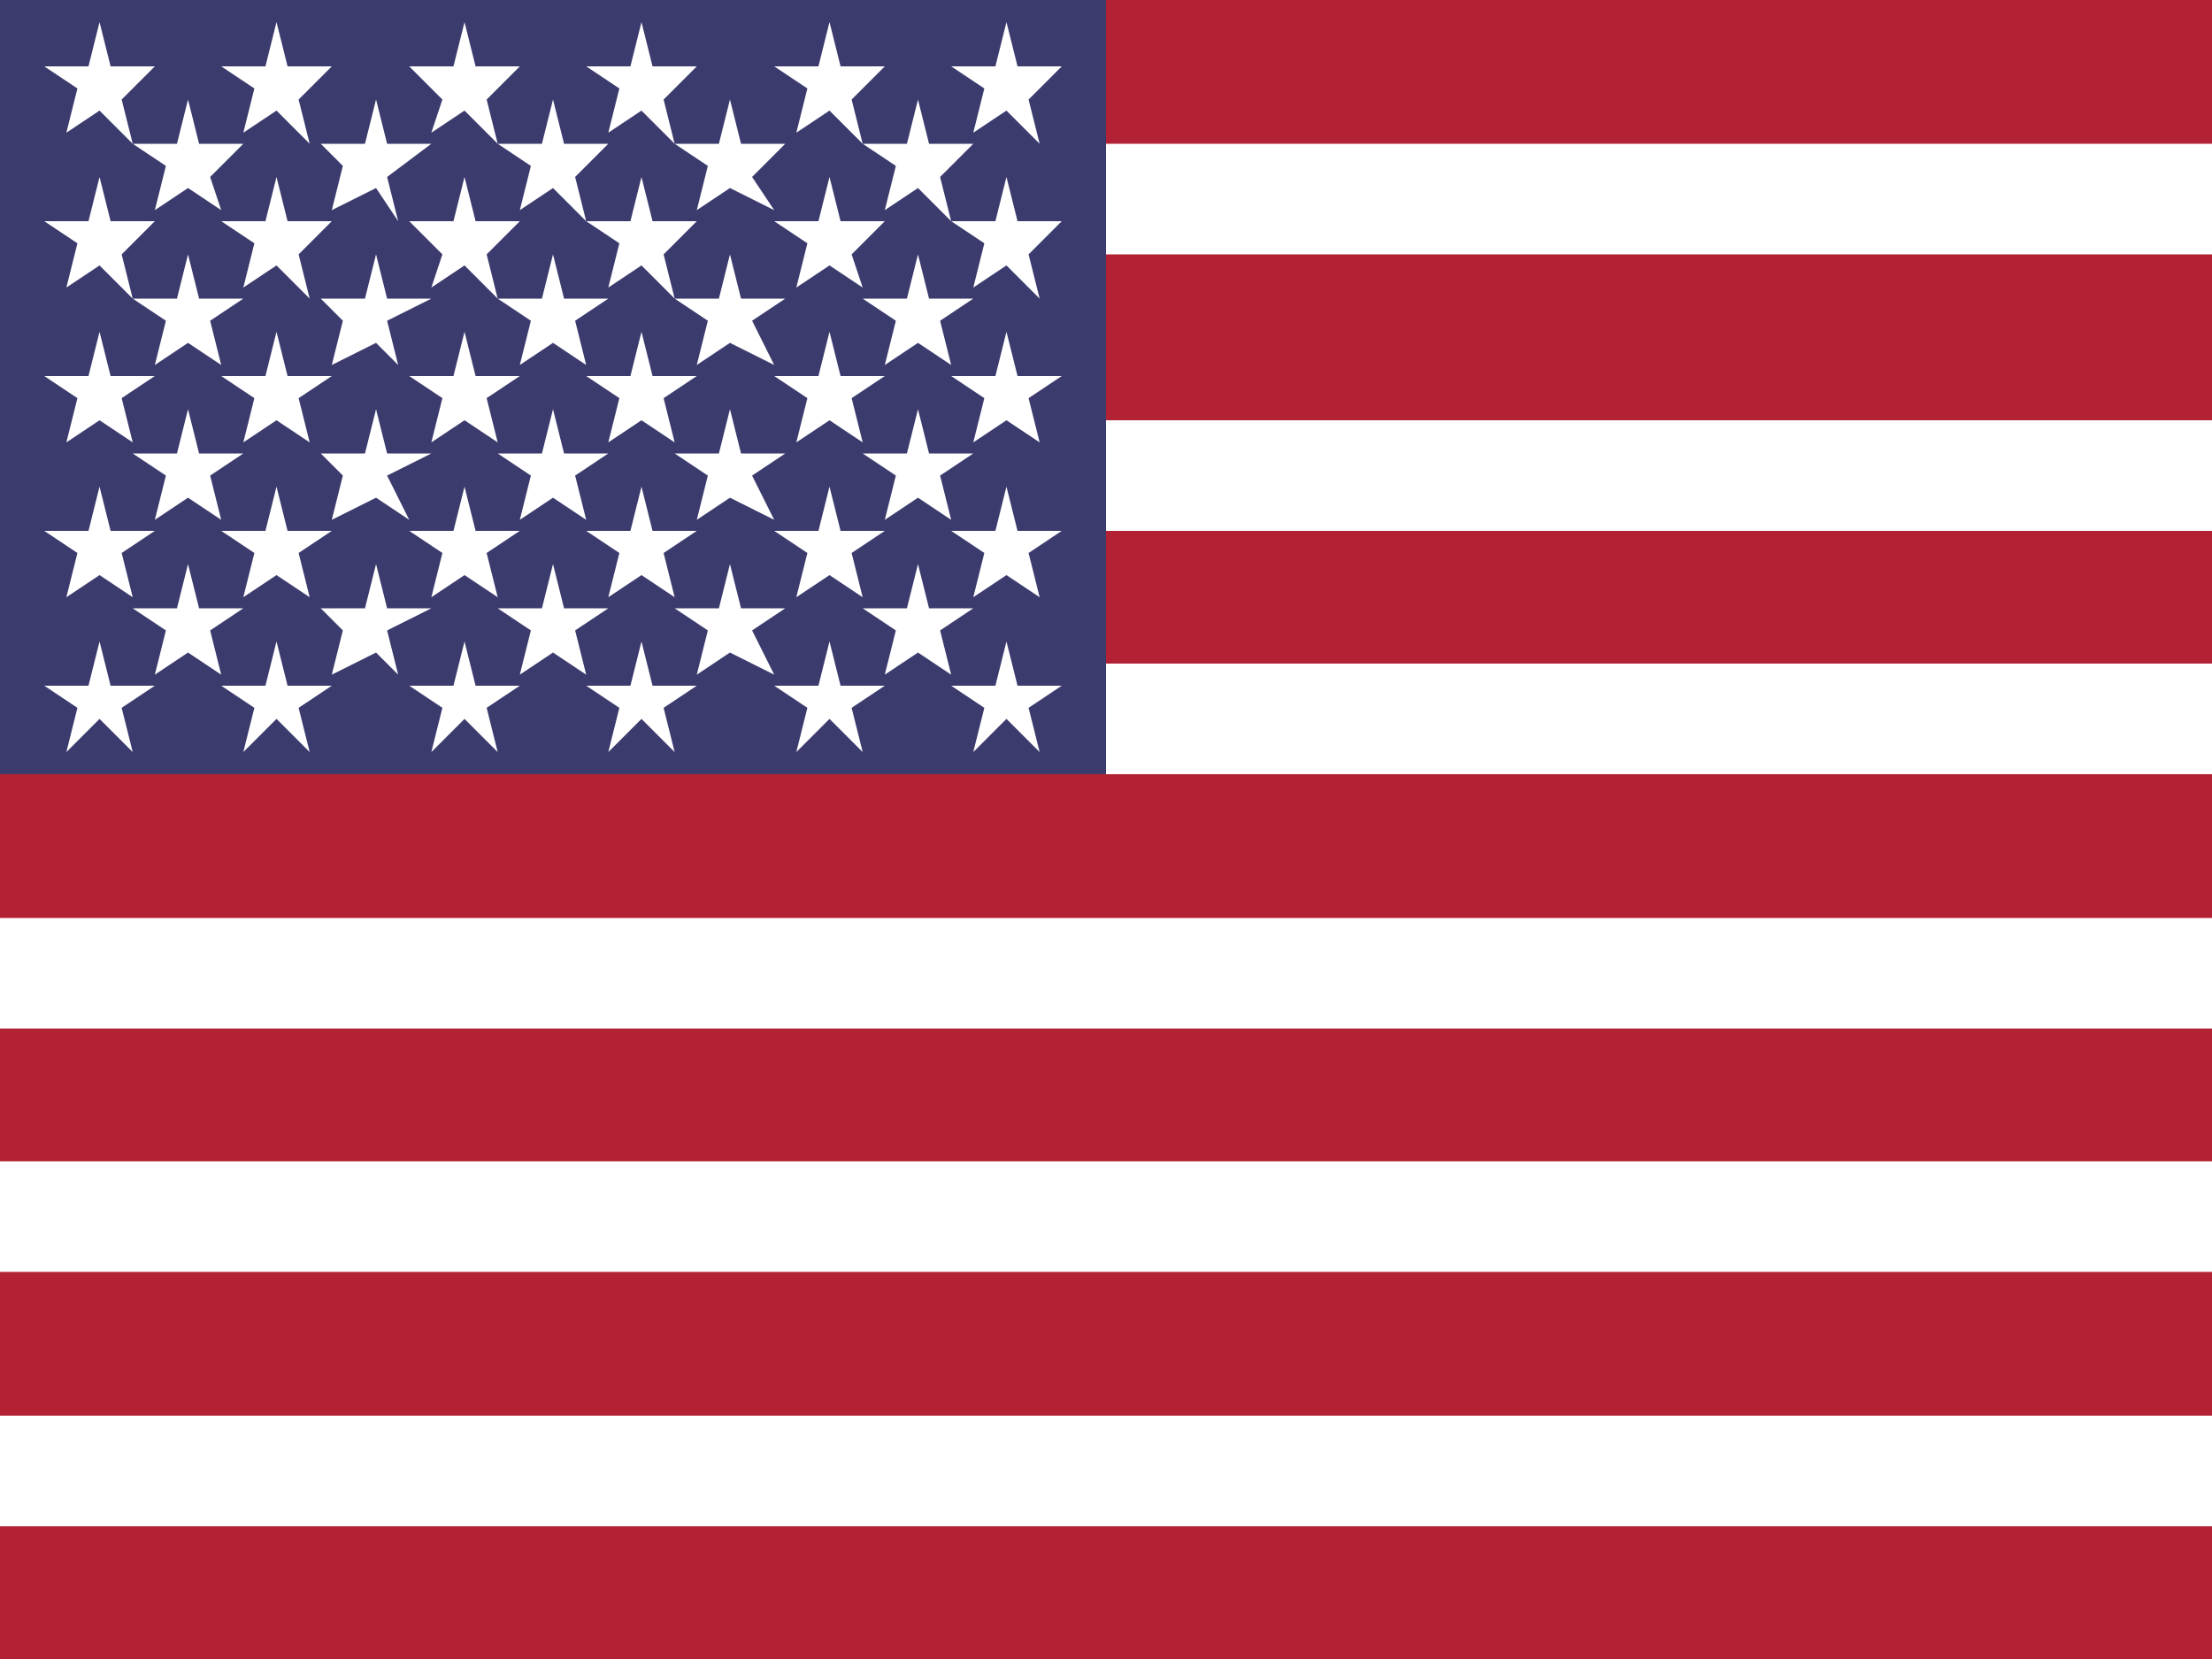
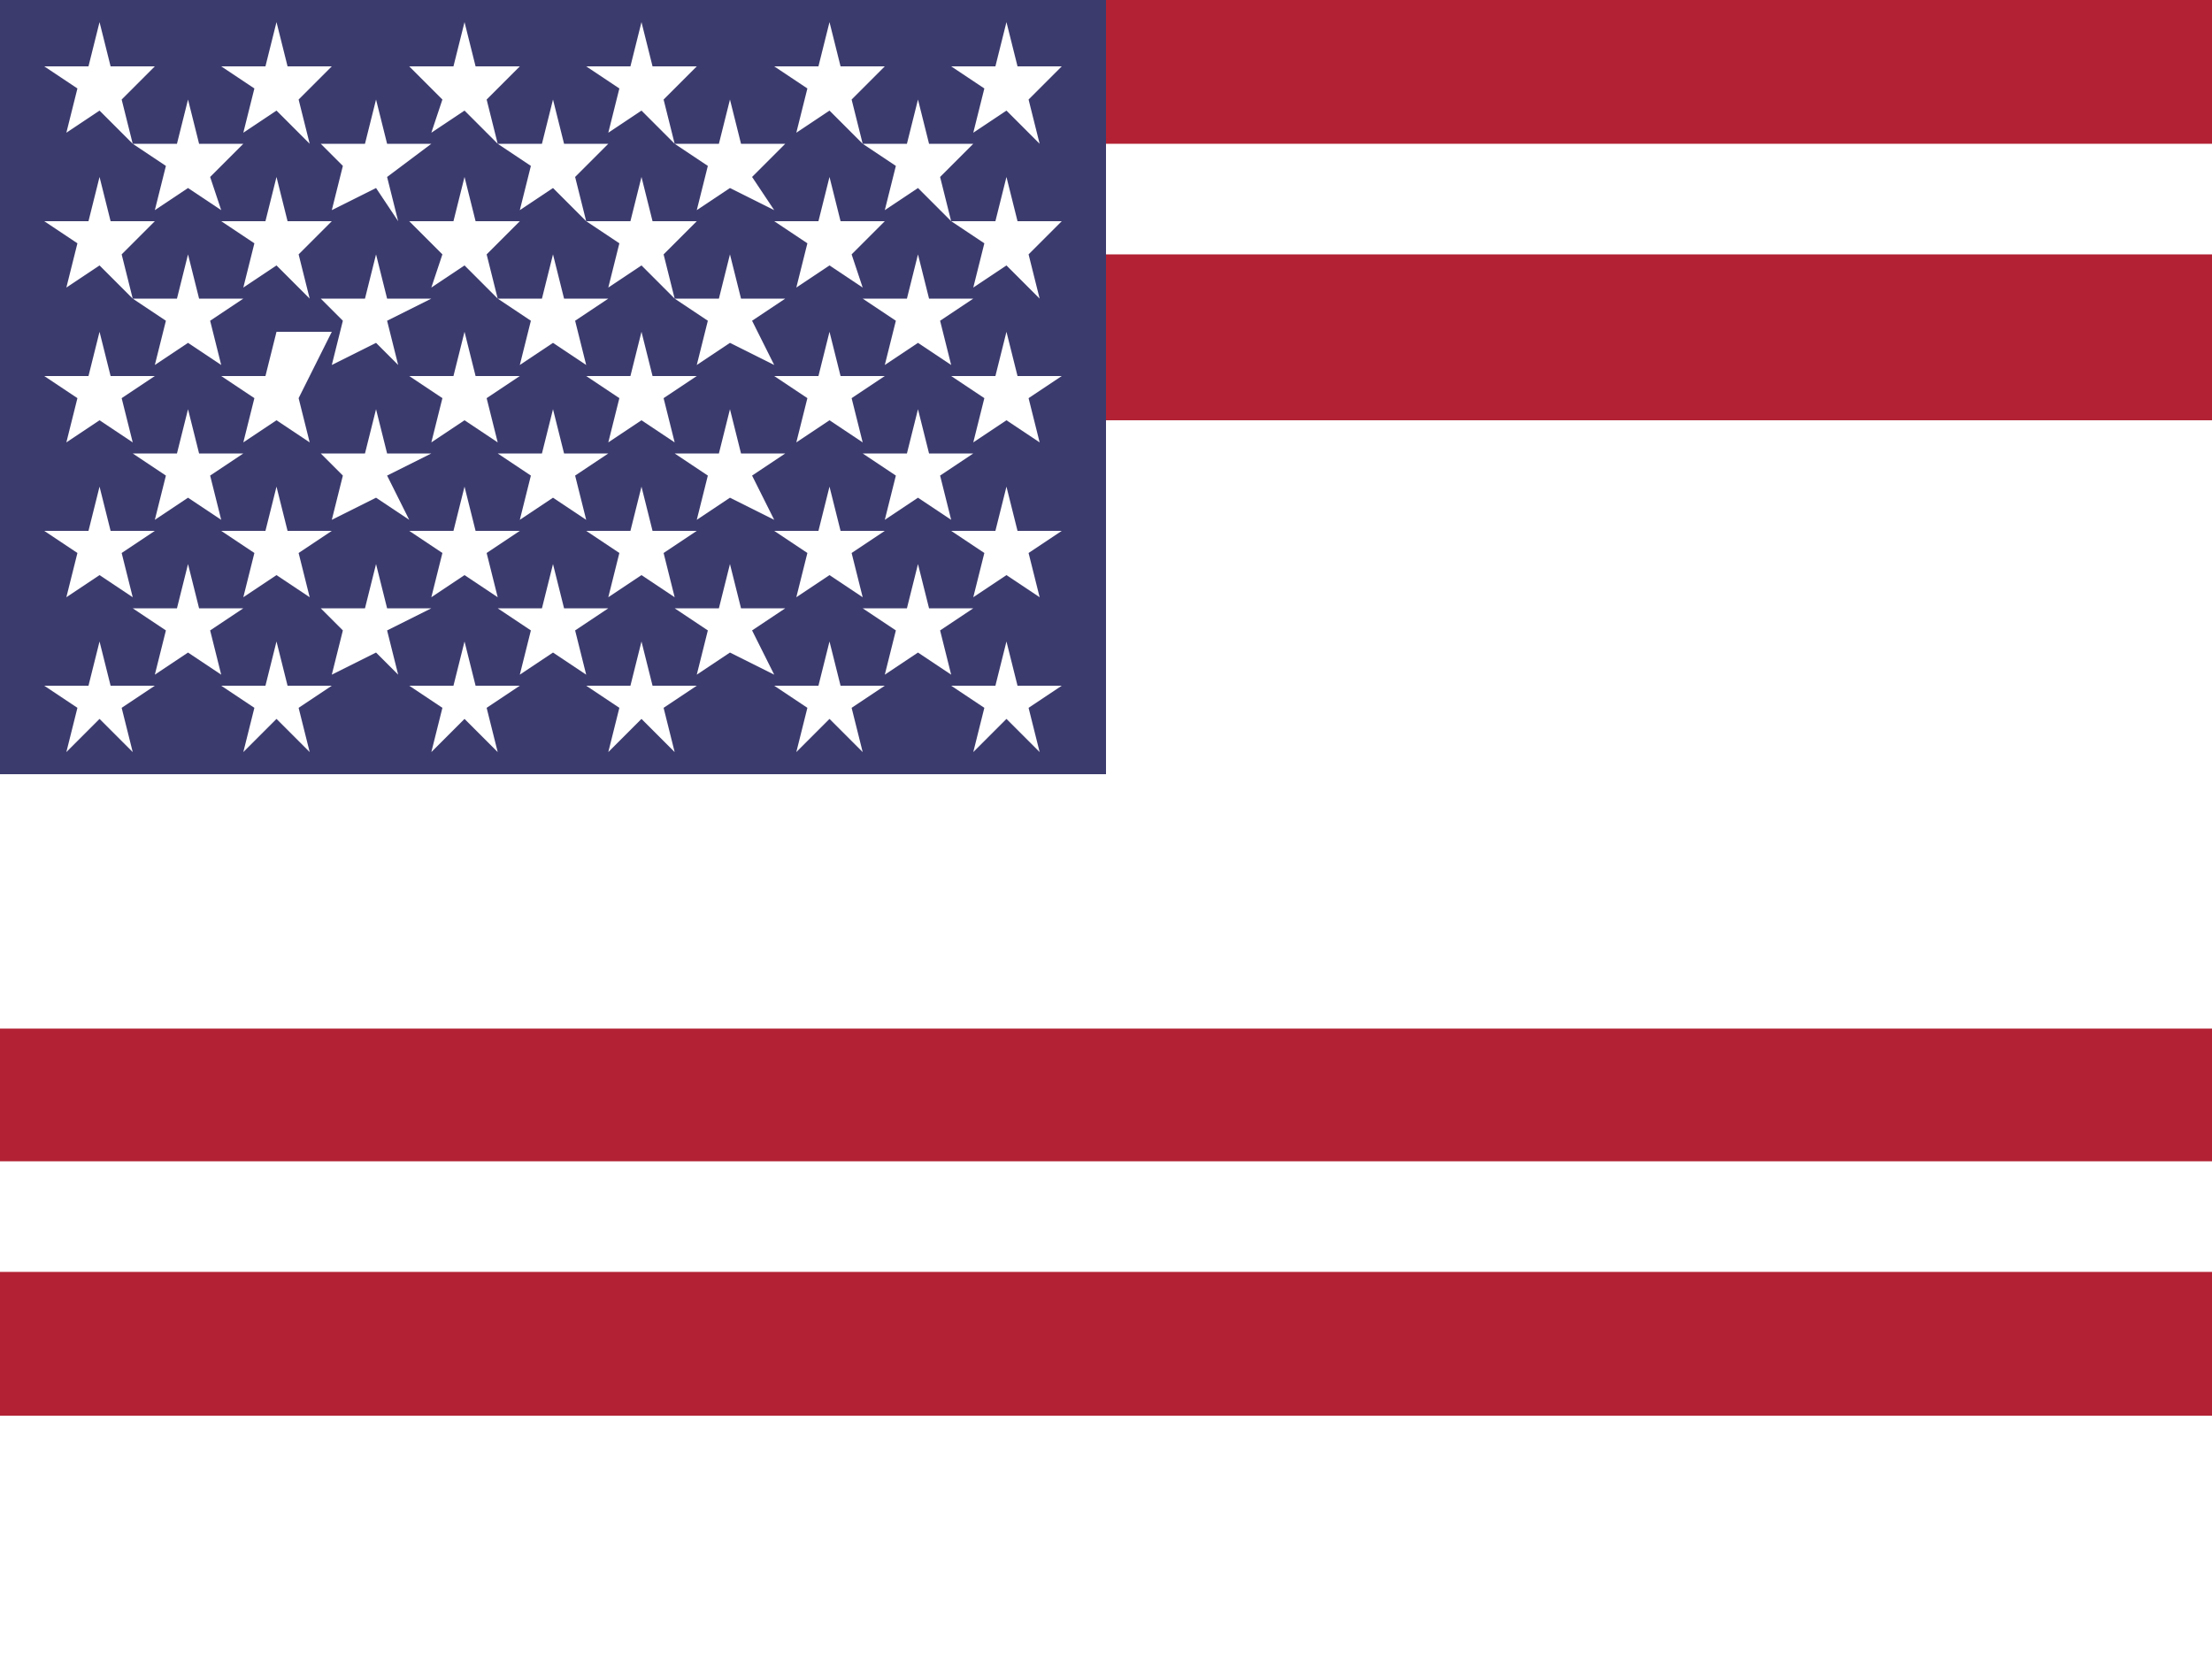
<svg xmlns="http://www.w3.org/2000/svg" version="1.1" id="Layer_1" x="0px" y="0px" viewBox="0 0 20 15" style="enable-background:new 0 0 20 15;" xml:space="preserve">
  <style type="text/css">
	.st0{fill-rule:evenodd;clip-rule:evenodd;fill:#FFFFFF;}
	.st1{fill:#B22234;}
	.st2{fill:#3C3B6E;}
</style>
  <polygon id="path-1_00000178177900109072845920000000574553438781066119_" class="st0" points="0,0 20,0 20,15 0,15 " />
  <g>
-     <rect y="7" class="st1" width="20" height="1.3" />
    <rect y="9.3" class="st1" width="20" height="1.2" />
    <rect y="11.5" class="st1" width="20" height="1.3" />
-     <rect x="10" y="4.8" class="st1" width="10" height="1.2" />
    <rect x="10" y="2.3" class="st1" width="10" height="1.5" />
    <rect x="10" class="st1" width="10" height="1.3" />
-     <rect y="13.8" class="st1" width="20" height="1.2" />
  </g>
-   <path class="st2" d="M0,0v7h10V0H0z M8.3,0.9l0.1,0.4h0.4L8.5,1.6l0.1,0.4L8.3,1.7L8,1.9l0.1-0.4L7.8,1.3h0.4L8.3,0.9z M8.6,3.3  L8.3,3.1L8,3.3l0.1-0.4L7.8,2.7h0.4l0.1-0.4l0.1,0.4h0.4L8.5,2.9L8.6,3.3z M8.6,4.7L8.3,4.5L8,4.7l0.1-0.4L7.8,4.1h0.4l0.1-0.4  l0.1,0.4h0.4L8.5,4.3L8.6,4.7z M7.8,5.4L7.5,5.2L7.2,5.4L7.3,5L7,4.8h0.4l0.1-0.4l0.1,0.4H8L7.7,5L7.8,5.4z M7,4.7L6.6,4.5L6.3,4.7  l0.1-0.4L6.1,4.1h0.4l0.1-0.4l0.1,0.4h0.4L6.8,4.3L7,4.7z M6.1,5.4L5.8,5.2L5.5,5.4L5.6,5L5.3,4.8h0.4l0.1-0.4l0.1,0.4h0.4L6,5  L6.1,5.4z M5.3,4.7L5,4.5L4.7,4.7l0.1-0.4L4.5,4.1h0.4L5,3.7l0.1,0.4h0.4L5.2,4.3L5.3,4.7z M4.5,5.4L4.2,5.2L3.9,5.4L4,5L3.7,4.8  h0.4l0.1-0.4l0.1,0.4h0.4L4.4,5L4.5,5.4z M3.7,4.7L3.4,4.5L3,4.7l0.1-0.4L2.9,4.1h0.4l0.1-0.4l0.1,0.4h0.4L3.5,4.3L3.7,4.7z   M2.8,5.4L2.5,5.2L2.2,5.4L2.3,5L2,4.8h0.4l0.1-0.4l0.1,0.4H3L2.7,5L2.8,5.4z M2,4.7L1.7,4.5L1.4,4.7l0.1-0.4L1.2,4.1h0.4l0.1-0.4  l0.1,0.4h0.4L1.9,4.3L2,4.7z M1.2,2.7h0.4l0.1-0.4l0.1,0.4h0.4L1.9,2.9L2,3.3L1.7,3.1L1.4,3.3l0.1-0.4L1.2,2.7z M7.8,2.6L7.5,2.4  L7.2,2.6l0.1-0.4L7,2h0.4l0.1-0.4L7.6,2H8L7.7,2.3L7.8,2.6z M7.8,4L7.5,3.8L7.2,4l0.1-0.4L7,3.4h0.4L7.5,3l0.1,0.4H8L7.7,3.6L7.8,4z   M7.1,2.7L6.8,2.9L7,3.3L6.6,3.1L6.3,3.3l0.1-0.4L6.1,2.7h0.4l0.1-0.4l0.1,0.4H7.1z M6.1,4L5.8,3.8L5.5,4l0.1-0.4L5.3,3.4h0.4L5.8,3  l0.1,0.4h0.4L6,3.6L6.1,4z M6,2.3l0.1,0.4L5.8,2.4L5.5,2.6l0.1-0.4L5.3,2h0.4l0.1-0.4L5.9,2h0.4L6,2.3z M5.5,2.7L5.2,2.9l0.1,0.4  L5,3.1L4.7,3.3l0.1-0.4L4.5,2.7h0.4L5,2.3l0.1,0.4H5.5z M4.5,4L4.2,3.8L3.9,4L4,3.6L3.7,3.4h0.4L4.2,3l0.1,0.4h0.4L4.4,3.6L4.5,4z   M4.4,2.3l0.1,0.4L4.2,2.4L3.9,2.6L4,2.3L3.7,2h0.4l0.1-0.4L4.3,2h0.4L4.4,2.3z M3.9,2.7L3.5,2.9l0.1,0.4L3.4,3.1L3,3.3l0.1-0.4  L2.9,2.7h0.4l0.1-0.4l0.1,0.4H3.9z M2.8,4L2.5,3.8L2.2,4l0.1-0.4L2,3.4h0.4L2.5,3l0.1,0.4H3L2.7,3.6L2.8,4z M2.7,2.3l0.1,0.4  L2.5,2.4L2.2,2.6l0.1-0.4L2,2h0.4l0.1-0.4L2.6,2H3L2.7,2.3z M7.4,0.6l0.1-0.4l0.1,0.4H8L7.7,0.9l0.1,0.4L7.5,1L7.2,1.2l0.1-0.4  L7,0.6H7.4z M6.6,0.9l0.1,0.4h0.4L6.8,1.6L7,1.9L6.6,1.7L6.3,1.9l0.1-0.4L6.1,1.3h0.4L6.6,0.9z M5.7,0.6l0.1-0.4l0.1,0.4h0.4L6,0.9  l0.1,0.4L5.8,1L5.5,1.2l0.1-0.4L5.3,0.6H5.7z M5,0.9l0.1,0.4h0.4L5.2,1.6l0.1,0.4L5,1.7L4.7,1.9l0.1-0.4L4.5,1.3h0.4L5,0.9z   M4.1,0.6l0.1-0.4l0.1,0.4h0.4L4.4,0.9l0.1,0.4L4.2,1L3.9,1.2L4,0.9L3.7,0.6H4.1z M3.4,0.9l0.1,0.4h0.4L3.5,1.6l0.1,0.4L3.4,1.7  L3,1.9l0.1-0.4L2.9,1.3h0.4L3.4,0.9z M2.4,0.6l0.1-0.4l0.1,0.4H3L2.7,0.9l0.1,0.4L2.5,1L2.2,1.2l0.1-0.4L2,0.6H2.4z M1.7,0.9  l0.1,0.4h0.4L1.9,1.6L2,1.9L1.7,1.7L1.4,1.9l0.1-0.4L1.2,1.3h0.4L1.7,0.9z M0.8,0.6l0.1-0.4L1,0.6h0.4L1.1,0.9l0.1,0.4L0.9,1  L0.6,1.2l0.1-0.4L0.4,0.6H0.8z M0.8,2l0.1-0.4L1,2h0.4L1.1,2.3l0.1,0.4L0.9,2.4L0.6,2.6l0.1-0.4L0.4,2H0.8z M0.8,3.4L0.9,3L1,3.4  h0.4L1.1,3.6L1.2,4L0.9,3.8L0.6,4l0.1-0.4L0.4,3.4H0.8z M0.8,4.8l0.1-0.4L1,4.8h0.4L1.1,5l0.1,0.4L0.9,5.2L0.6,5.4L0.7,5L0.4,4.8  H0.8z M1.2,6.8L0.9,6.5L0.6,6.8l0.1-0.4L0.4,6.2h0.4l0.1-0.4L1,6.2h0.4L1.1,6.4L1.2,6.8z M1.7,5.9L1.4,6.1l0.1-0.4L1.2,5.5h0.4  l0.1-0.4l0.1,0.4h0.4L1.9,5.7L2,6.1L1.7,5.9z M2.8,6.8L2.5,6.5L2.2,6.8l0.1-0.4L2,6.2h0.4l0.1-0.4l0.1,0.4H3L2.7,6.4L2.8,6.8z   M3.4,5.9L3,6.1l0.1-0.4L2.9,5.5h0.4l0.1-0.4l0.1,0.4h0.4L3.5,5.7l0.1,0.4L3.4,5.9z M4.5,6.8L4.2,6.5L3.9,6.8L4,6.4L3.7,6.2h0.4  l0.1-0.4l0.1,0.4h0.4L4.4,6.4L4.5,6.8z M5,5.9L4.7,6.1l0.1-0.4L4.5,5.5h0.4L5,5.1l0.1,0.4h0.4L5.2,5.7l0.1,0.4L5,5.9z M6.1,6.8  L5.8,6.5L5.5,6.8l0.1-0.4L5.3,6.2h0.4l0.1-0.4l0.1,0.4h0.4L6,6.4L6.1,6.8z M6.6,5.9L6.3,6.1l0.1-0.4L6.1,5.5h0.4l0.1-0.4l0.1,0.4  h0.4L6.8,5.7L7,6.1L6.6,5.9z M7.8,6.8L7.5,6.5L7.2,6.8l0.1-0.4L7,6.2h0.4l0.1-0.4l0.1,0.4H8L7.7,6.4L7.8,6.8z M8.3,5.9L8,6.1  l0.1-0.4L7.8,5.5h0.4l0.1-0.4l0.1,0.4h0.4L8.5,5.7l0.1,0.4L8.3,5.9z M9.4,6.8L9.1,6.5L8.8,6.8l0.1-0.4L8.6,6.2H9l0.1-0.4l0.1,0.4  h0.4L9.3,6.4L9.4,6.8z M9.3,5l0.1,0.4L9.1,5.2L8.8,5.4L8.9,5L8.6,4.8H9l0.1-0.4l0.1,0.4h0.4L9.3,5z M9.3,3.6L9.4,4L9.1,3.8L8.8,4  l0.1-0.4L8.6,3.4H9L9.1,3l0.1,0.4h0.4L9.3,3.6z M9.3,2.3l0.1,0.4L9.1,2.4L8.8,2.6l0.1-0.4L8.6,2H9l0.1-0.4L9.2,2h0.4L9.3,2.3z   M9.3,0.9l0.1,0.4L9.1,1L8.8,1.2l0.1-0.4L8.6,0.6H9l0.1-0.4l0.1,0.4h0.4L9.3,0.9z" />
+   <path class="st2" d="M0,0v7h10V0H0z M8.3,0.9l0.1,0.4h0.4L8.5,1.6l0.1,0.4L8.3,1.7L8,1.9l0.1-0.4L7.8,1.3h0.4L8.3,0.9z M8.6,3.3  L8.3,3.1L8,3.3l0.1-0.4L7.8,2.7h0.4l0.1-0.4l0.1,0.4h0.4L8.5,2.9L8.6,3.3z M8.6,4.7L8.3,4.5L8,4.7l0.1-0.4L7.8,4.1h0.4l0.1-0.4  l0.1,0.4h0.4L8.5,4.3L8.6,4.7z M7.8,5.4L7.5,5.2L7.2,5.4L7.3,5L7,4.8h0.4l0.1-0.4l0.1,0.4H8L7.7,5L7.8,5.4z M7,4.7L6.6,4.5L6.3,4.7  l0.1-0.4L6.1,4.1h0.4l0.1-0.4l0.1,0.4h0.4L6.8,4.3L7,4.7z M6.1,5.4L5.8,5.2L5.5,5.4L5.6,5L5.3,4.8h0.4l0.1-0.4l0.1,0.4h0.4L6,5  L6.1,5.4z M5.3,4.7L5,4.5L4.7,4.7l0.1-0.4L4.5,4.1h0.4L5,3.7l0.1,0.4h0.4L5.2,4.3L5.3,4.7z M4.5,5.4L4.2,5.2L3.9,5.4L4,5L3.7,4.8  h0.4l0.1-0.4l0.1,0.4h0.4L4.4,5L4.5,5.4z M3.7,4.7L3.4,4.5L3,4.7l0.1-0.4L2.9,4.1h0.4l0.1-0.4l0.1,0.4h0.4L3.5,4.3L3.7,4.7z   M2.8,5.4L2.5,5.2L2.2,5.4L2.3,5L2,4.8h0.4l0.1-0.4l0.1,0.4H3L2.7,5L2.8,5.4z M2,4.7L1.7,4.5L1.4,4.7l0.1-0.4L1.2,4.1h0.4l0.1-0.4  l0.1,0.4h0.4L1.9,4.3L2,4.7z M1.2,2.7h0.4l0.1-0.4l0.1,0.4h0.4L1.9,2.9L2,3.3L1.7,3.1L1.4,3.3l0.1-0.4L1.2,2.7z M7.8,2.6L7.5,2.4  L7.2,2.6l0.1-0.4L7,2h0.4l0.1-0.4L7.6,2H8L7.7,2.3L7.8,2.6z M7.8,4L7.5,3.8L7.2,4l0.1-0.4L7,3.4h0.4L7.5,3l0.1,0.4H8L7.7,3.6L7.8,4z   M7.1,2.7L6.8,2.9L7,3.3L6.6,3.1L6.3,3.3l0.1-0.4L6.1,2.7h0.4l0.1-0.4l0.1,0.4H7.1z M6.1,4L5.8,3.8L5.5,4l0.1-0.4L5.3,3.4h0.4L5.8,3  l0.1,0.4h0.4L6,3.6L6.1,4z M6,2.3l0.1,0.4L5.8,2.4L5.5,2.6l0.1-0.4L5.3,2h0.4l0.1-0.4L5.9,2h0.4L6,2.3z M5.5,2.7L5.2,2.9l0.1,0.4  L5,3.1L4.7,3.3l0.1-0.4L4.5,2.7h0.4L5,2.3l0.1,0.4H5.5z M4.5,4L4.2,3.8L3.9,4L4,3.6L3.7,3.4h0.4L4.2,3l0.1,0.4h0.4L4.4,3.6L4.5,4z   M4.4,2.3l0.1,0.4L4.2,2.4L3.9,2.6L4,2.3L3.7,2h0.4l0.1-0.4L4.3,2h0.4L4.4,2.3z M3.9,2.7L3.5,2.9l0.1,0.4L3.4,3.1L3,3.3l0.1-0.4  L2.9,2.7h0.4l0.1-0.4l0.1,0.4H3.9z M2.8,4L2.5,3.8L2.2,4l0.1-0.4L2,3.4h0.4L2.5,3H3L2.7,3.6L2.8,4z M2.7,2.3l0.1,0.4  L2.5,2.4L2.2,2.6l0.1-0.4L2,2h0.4l0.1-0.4L2.6,2H3L2.7,2.3z M7.4,0.6l0.1-0.4l0.1,0.4H8L7.7,0.9l0.1,0.4L7.5,1L7.2,1.2l0.1-0.4  L7,0.6H7.4z M6.6,0.9l0.1,0.4h0.4L6.8,1.6L7,1.9L6.6,1.7L6.3,1.9l0.1-0.4L6.1,1.3h0.4L6.6,0.9z M5.7,0.6l0.1-0.4l0.1,0.4h0.4L6,0.9  l0.1,0.4L5.8,1L5.5,1.2l0.1-0.4L5.3,0.6H5.7z M5,0.9l0.1,0.4h0.4L5.2,1.6l0.1,0.4L5,1.7L4.7,1.9l0.1-0.4L4.5,1.3h0.4L5,0.9z   M4.1,0.6l0.1-0.4l0.1,0.4h0.4L4.4,0.9l0.1,0.4L4.2,1L3.9,1.2L4,0.9L3.7,0.6H4.1z M3.4,0.9l0.1,0.4h0.4L3.5,1.6l0.1,0.4L3.4,1.7  L3,1.9l0.1-0.4L2.9,1.3h0.4L3.4,0.9z M2.4,0.6l0.1-0.4l0.1,0.4H3L2.7,0.9l0.1,0.4L2.5,1L2.2,1.2l0.1-0.4L2,0.6H2.4z M1.7,0.9  l0.1,0.4h0.4L1.9,1.6L2,1.9L1.7,1.7L1.4,1.9l0.1-0.4L1.2,1.3h0.4L1.7,0.9z M0.8,0.6l0.1-0.4L1,0.6h0.4L1.1,0.9l0.1,0.4L0.9,1  L0.6,1.2l0.1-0.4L0.4,0.6H0.8z M0.8,2l0.1-0.4L1,2h0.4L1.1,2.3l0.1,0.4L0.9,2.4L0.6,2.6l0.1-0.4L0.4,2H0.8z M0.8,3.4L0.9,3L1,3.4  h0.4L1.1,3.6L1.2,4L0.9,3.8L0.6,4l0.1-0.4L0.4,3.4H0.8z M0.8,4.8l0.1-0.4L1,4.8h0.4L1.1,5l0.1,0.4L0.9,5.2L0.6,5.4L0.7,5L0.4,4.8  H0.8z M1.2,6.8L0.9,6.5L0.6,6.8l0.1-0.4L0.4,6.2h0.4l0.1-0.4L1,6.2h0.4L1.1,6.4L1.2,6.8z M1.7,5.9L1.4,6.1l0.1-0.4L1.2,5.5h0.4  l0.1-0.4l0.1,0.4h0.4L1.9,5.7L2,6.1L1.7,5.9z M2.8,6.8L2.5,6.5L2.2,6.8l0.1-0.4L2,6.2h0.4l0.1-0.4l0.1,0.4H3L2.7,6.4L2.8,6.8z   M3.4,5.9L3,6.1l0.1-0.4L2.9,5.5h0.4l0.1-0.4l0.1,0.4h0.4L3.5,5.7l0.1,0.4L3.4,5.9z M4.5,6.8L4.2,6.5L3.9,6.8L4,6.4L3.7,6.2h0.4  l0.1-0.4l0.1,0.4h0.4L4.4,6.4L4.5,6.8z M5,5.9L4.7,6.1l0.1-0.4L4.5,5.5h0.4L5,5.1l0.1,0.4h0.4L5.2,5.7l0.1,0.4L5,5.9z M6.1,6.8  L5.8,6.5L5.5,6.8l0.1-0.4L5.3,6.2h0.4l0.1-0.4l0.1,0.4h0.4L6,6.4L6.1,6.8z M6.6,5.9L6.3,6.1l0.1-0.4L6.1,5.5h0.4l0.1-0.4l0.1,0.4  h0.4L6.8,5.7L7,6.1L6.6,5.9z M7.8,6.8L7.5,6.5L7.2,6.8l0.1-0.4L7,6.2h0.4l0.1-0.4l0.1,0.4H8L7.7,6.4L7.8,6.8z M8.3,5.9L8,6.1  l0.1-0.4L7.8,5.5h0.4l0.1-0.4l0.1,0.4h0.4L8.5,5.7l0.1,0.4L8.3,5.9z M9.4,6.8L9.1,6.5L8.8,6.8l0.1-0.4L8.6,6.2H9l0.1-0.4l0.1,0.4  h0.4L9.3,6.4L9.4,6.8z M9.3,5l0.1,0.4L9.1,5.2L8.8,5.4L8.9,5L8.6,4.8H9l0.1-0.4l0.1,0.4h0.4L9.3,5z M9.3,3.6L9.4,4L9.1,3.8L8.8,4  l0.1-0.4L8.6,3.4H9L9.1,3l0.1,0.4h0.4L9.3,3.6z M9.3,2.3l0.1,0.4L9.1,2.4L8.8,2.6l0.1-0.4L8.6,2H9l0.1-0.4L9.2,2h0.4L9.3,2.3z   M9.3,0.9l0.1,0.4L9.1,1L8.8,1.2l0.1-0.4L8.6,0.6H9l0.1-0.4l0.1,0.4h0.4L9.3,0.9z" />
</svg>